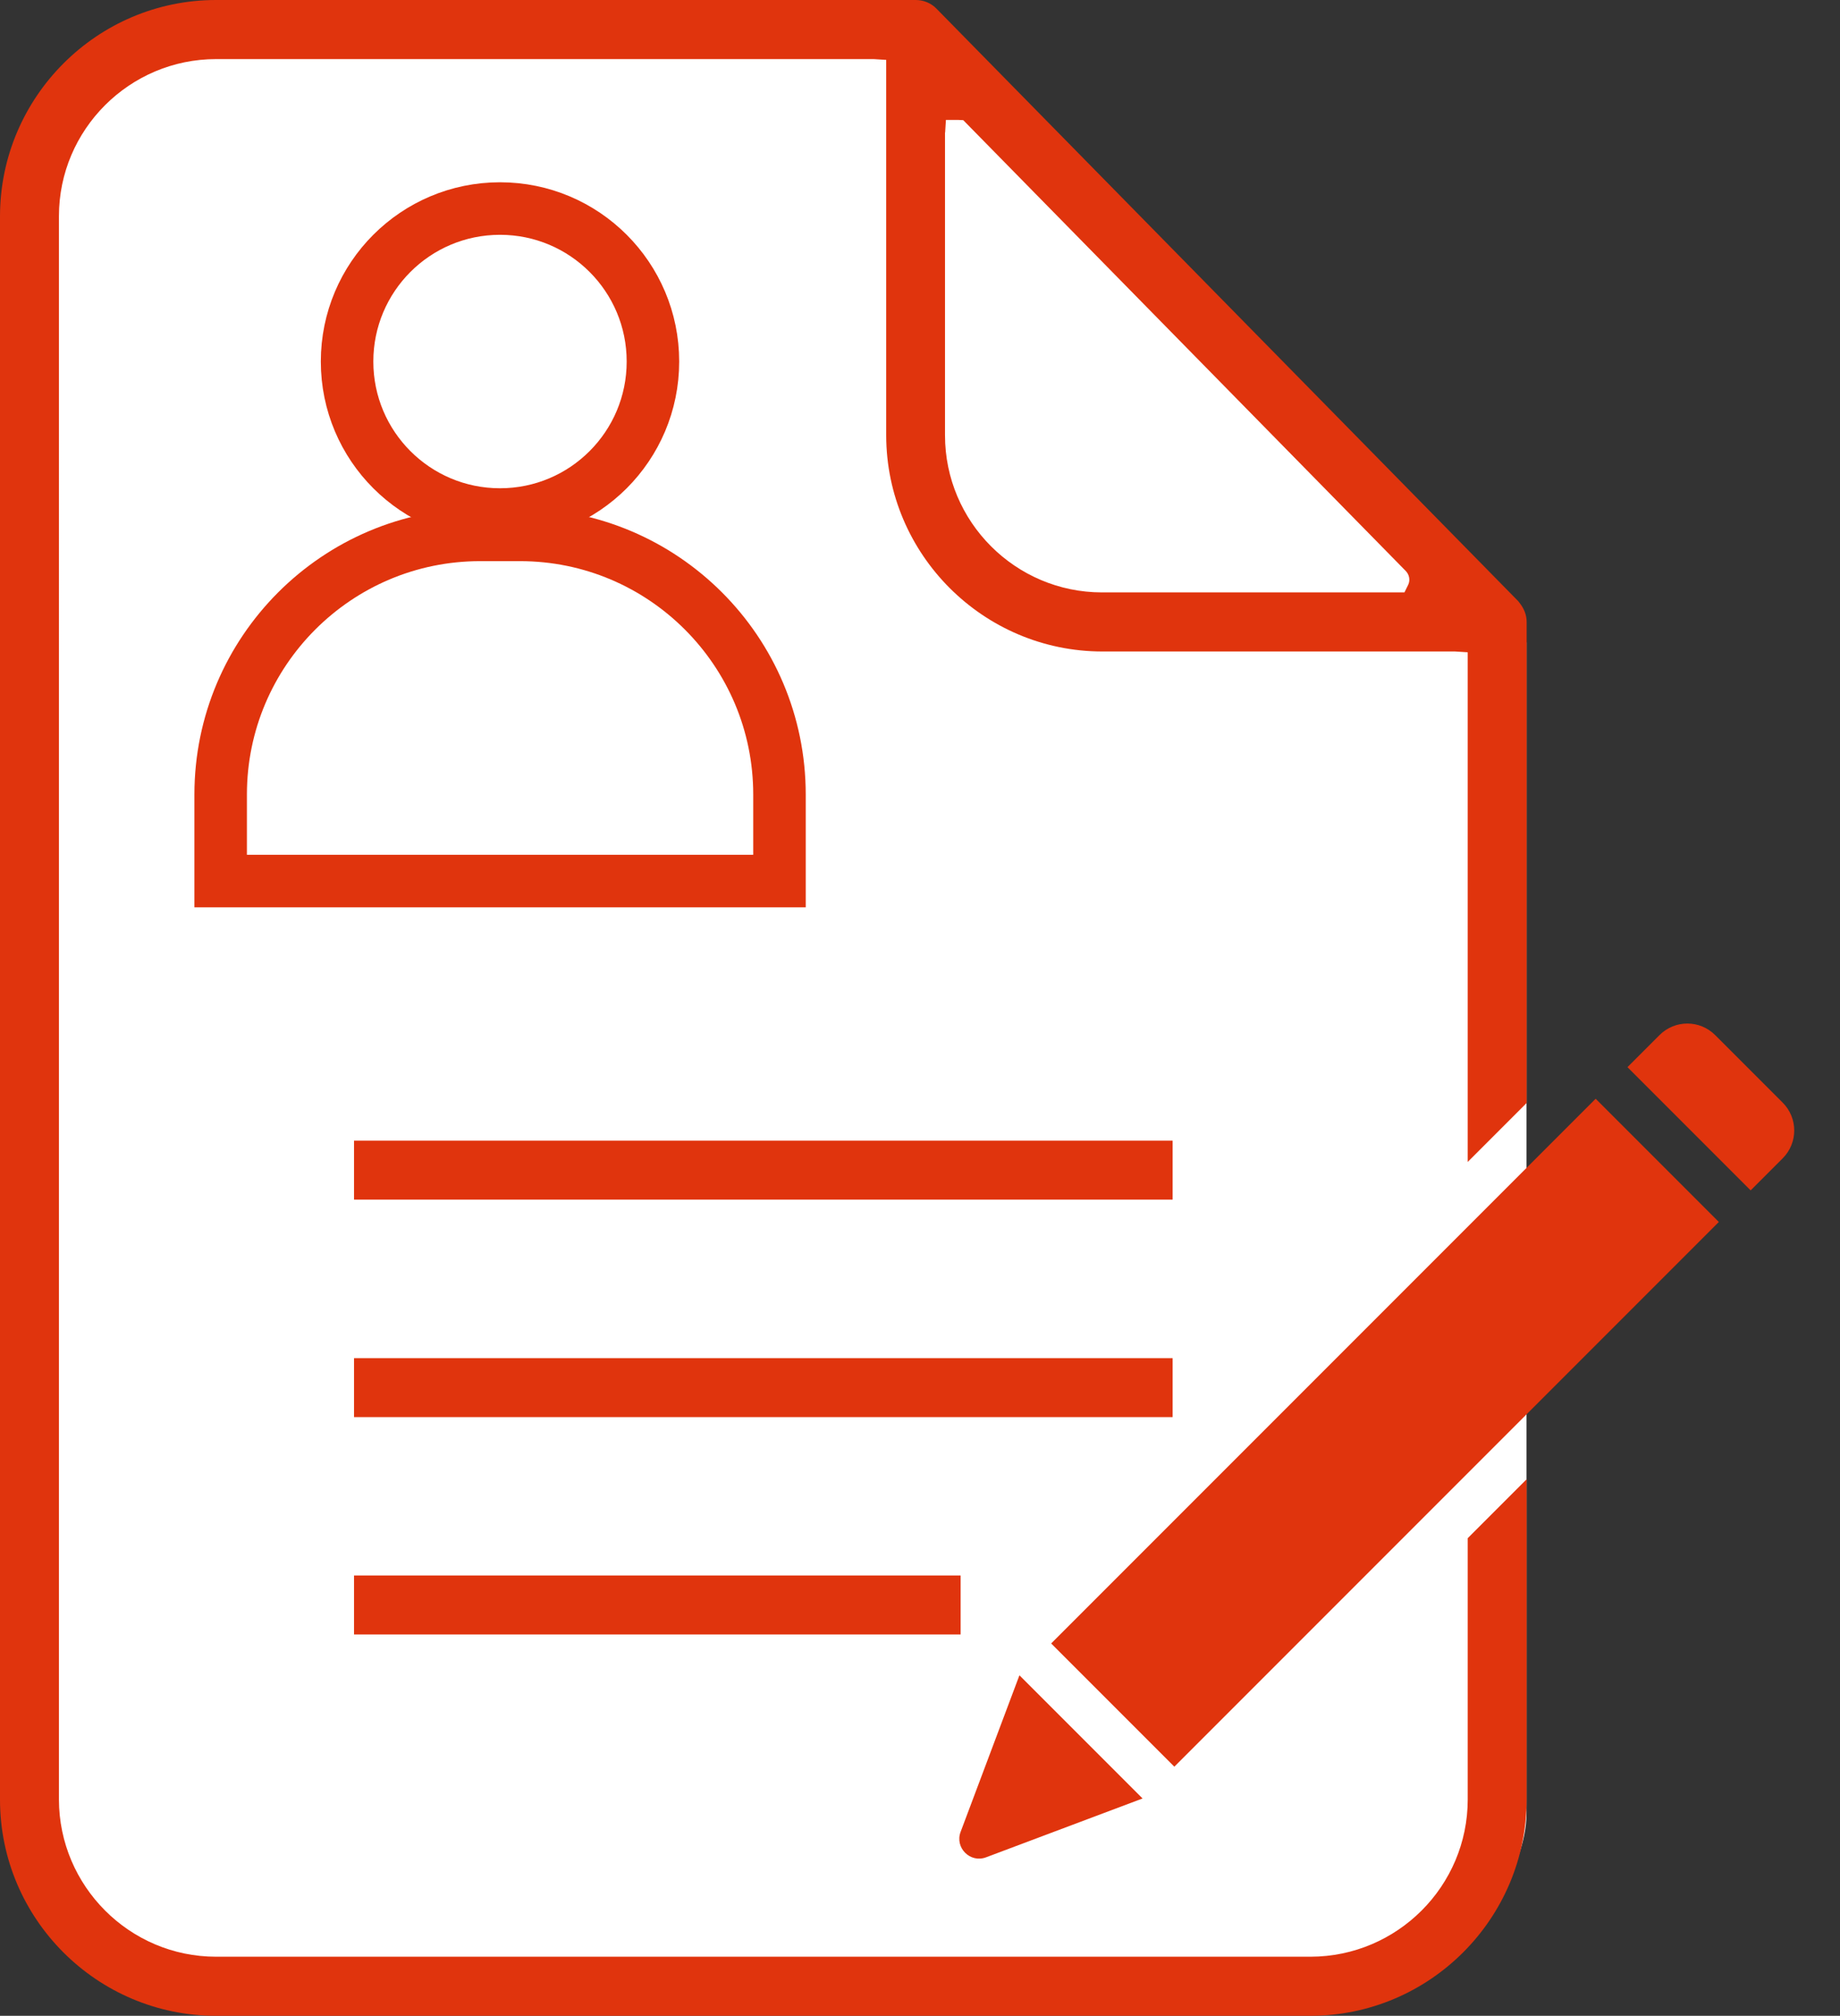
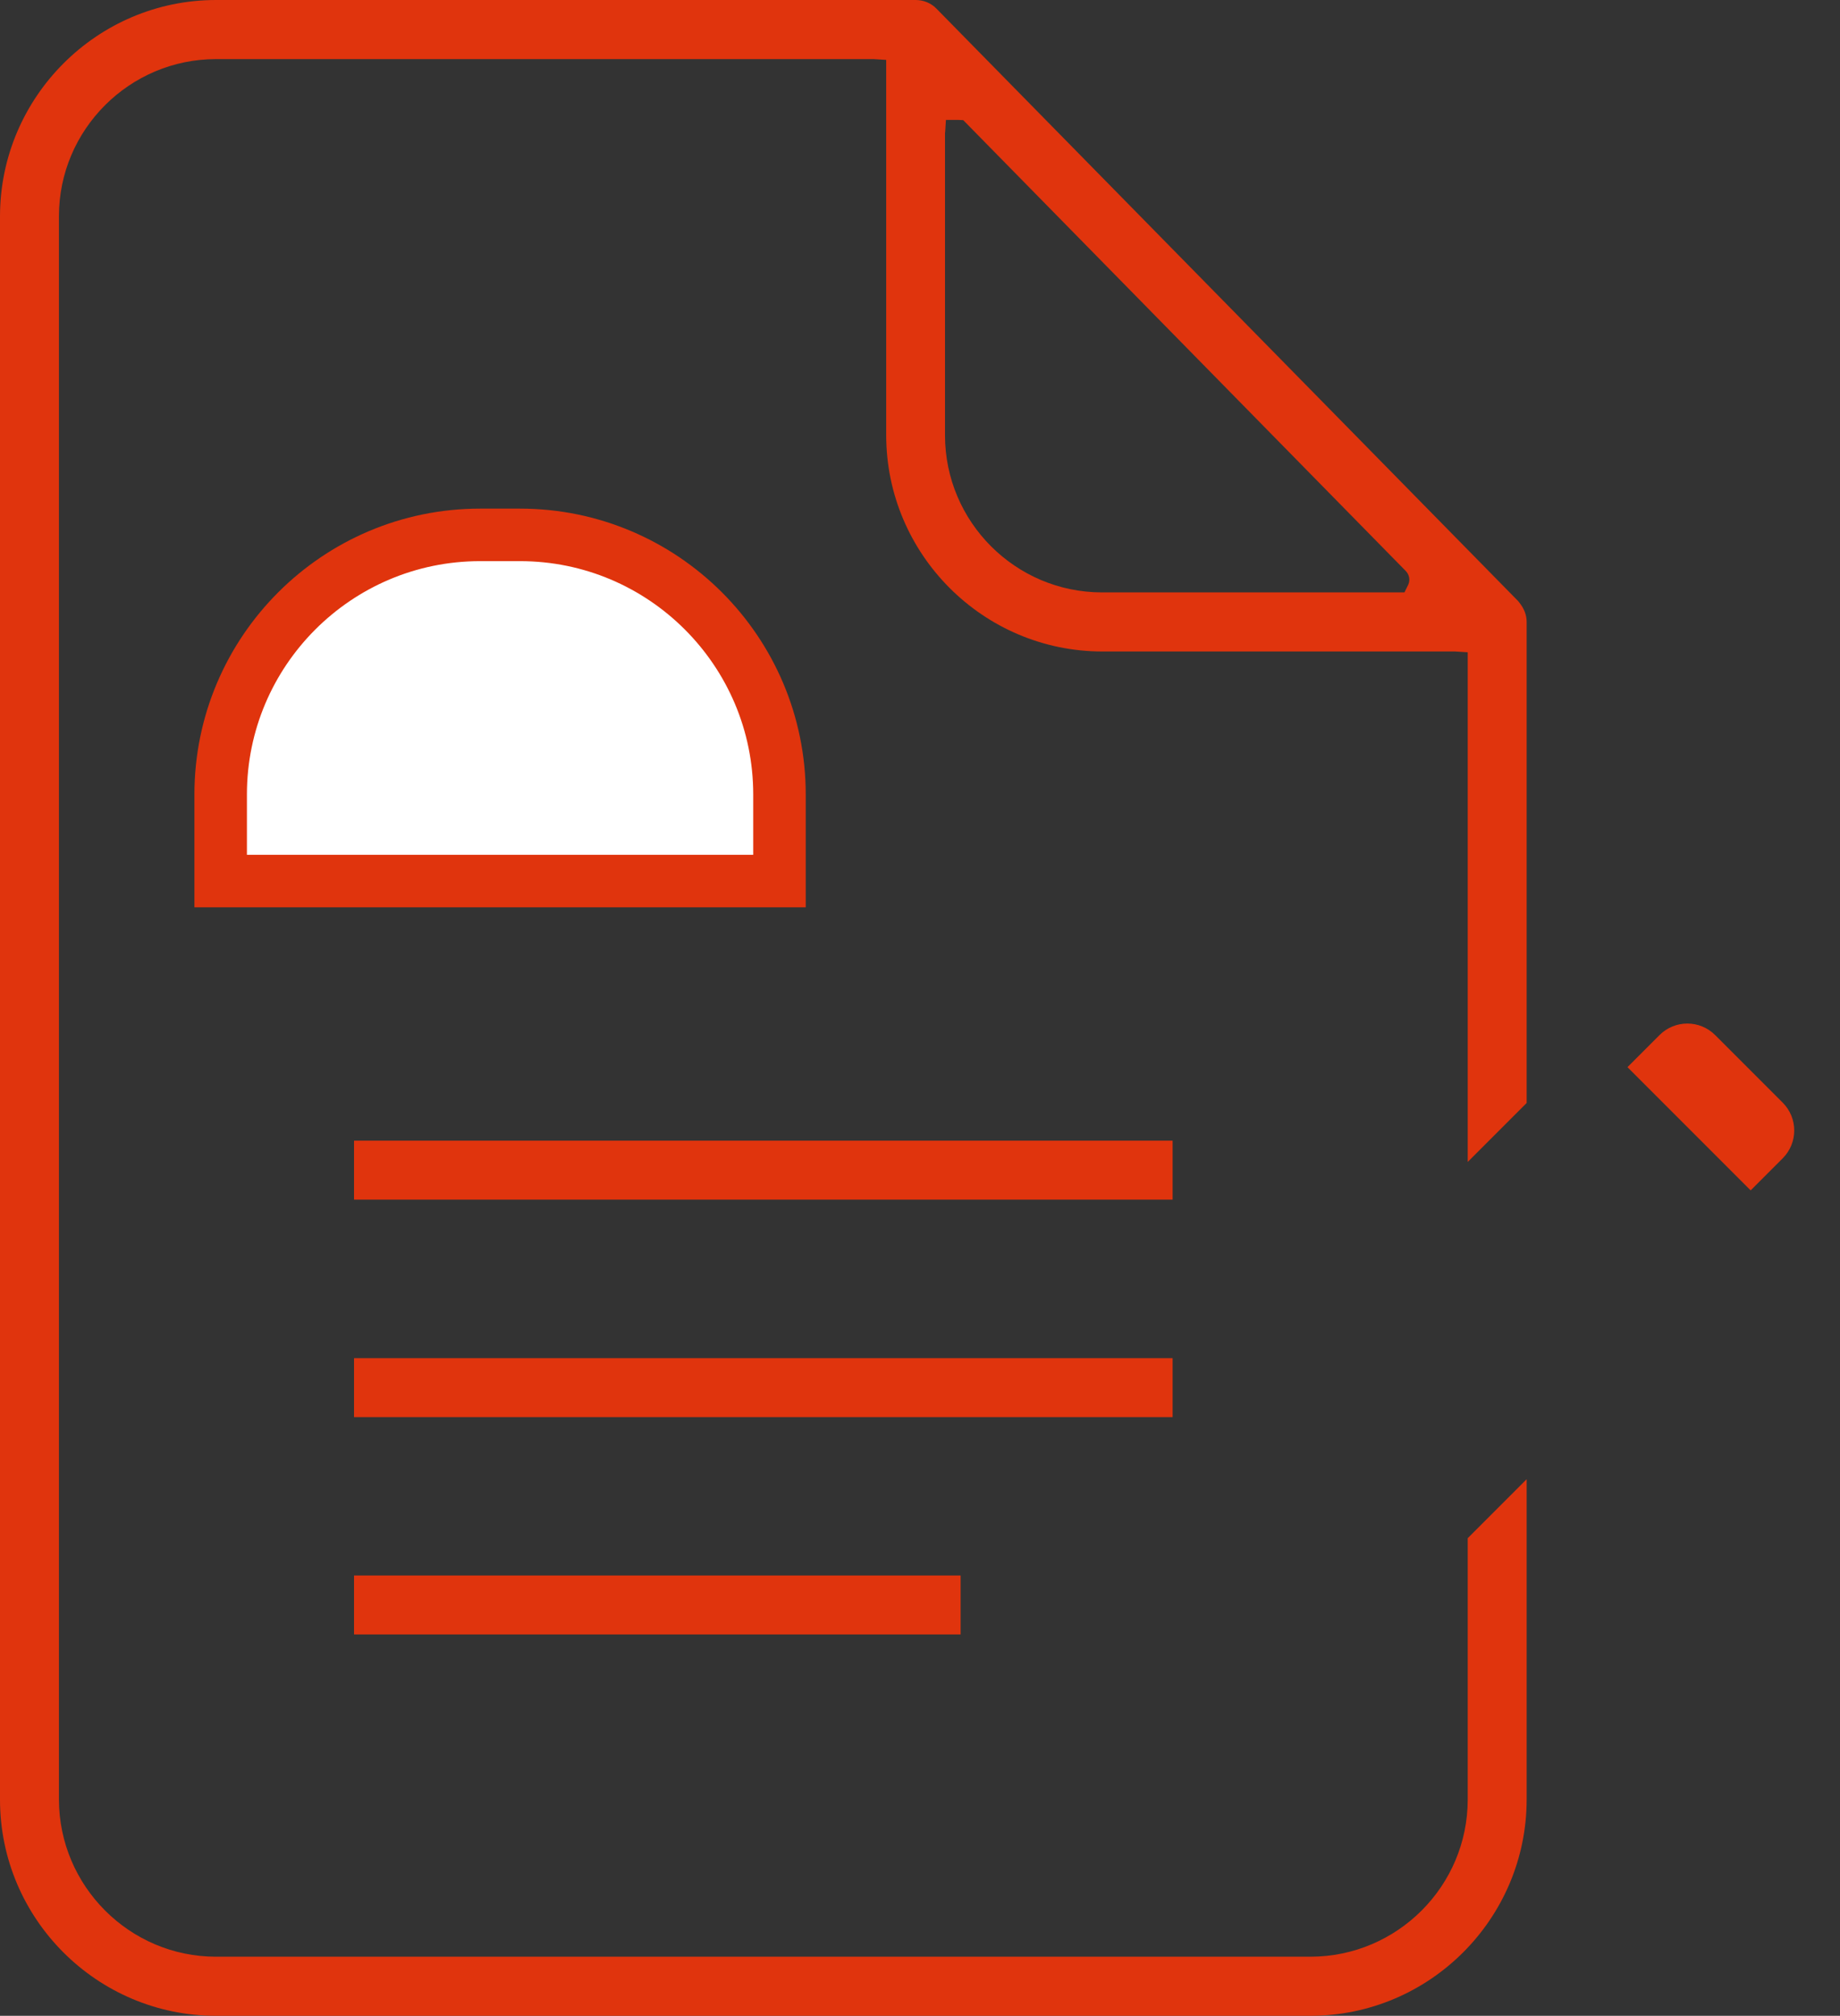
<svg xmlns="http://www.w3.org/2000/svg" id="_レイヤー_2" data-name="レイヤー 2" viewBox="0 0 140.17 153.5">
  <rect x="0" y="0" width="140.17" height="153.5" fill="#333333" stroke="none" />
  <defs>
    <style>
      .cls-1, .cls-2 {
        fill: #fff;
      }

      .cls-3 {
        fill: #e0340d;
      }

      .cls-2 {
        stroke: #e0340d;
        stroke-miterlimit: 10;
        stroke-width: 4px;
      }
    </style>
  </defs>
  <g id="_レイヤー_1-2" data-name="レイヤー 1">
    <g>
      <g>
-         <path class="cls-1" d="M13.43,151.42h89.43c6.2,0,13.43-7.2,13.43-13.4V48.92c-17.7-17.7-29.84-29.68-47.54-47.38H13.43c-6.2,0-11.22,5.02-11.22,11.22v127.43c0,6.2,5.02,11.22,11.22,11.22Z" />
        <rect class="cls-3" x="26.97" y="86.86" width="62.36" height="4.49" />
        <rect class="cls-3" x="26.97" y="103.42" width="62.36" height="4.49" />
        <rect class="cls-3" x="26.97" y="119.97" width="46.21" height="4.49" />
        <g>
          <path class="cls-2" d="M36.58,40.73h3.03c10.91,0,19.77,8.86,19.77,19.77v6.59H16.81v-6.59c0-10.91,8.86-19.77,19.77-19.77Z" />
-           <circle class="cls-2" cx="38.09" cy="27.53" r="11.65" />
        </g>
        <path class="cls-3" d="M111.81,117.13v19.9c0,6.59-5.37,11.96-11.97,11.97H16.46c-6.59,0-11.96-5.38-11.97-11.97V16.46c0-6.59,5.38-11.96,11.97-11.96h50.09l.96.06v28.59c.01,9.06,7.39,16.45,16.46,16.46h26.88l.96.06v38.81l4.49-4.49v-36.63c0-.52-.19-1.02-.57-1.49-.02-.03-.04-.06-.07-.09L71.35.67C70.94.24,70.36,0,69.76,0H16.46C7.4,0,.01,7.39,0,16.46v120.58c0,9.07,7.39,16.46,16.46,16.46h83.38c9.07-.01,16.45-7.4,16.46-16.46v-24.4l-4.49,4.49ZM72,10.09l.06-.96h.9l.42.02,33.71,34.33c.27.28.35.69.19,1.04l-.29.59h-23.04c-6.59,0-11.96-5.37-11.96-11.96V10.09Z" />
      </g>
      <g>
-         <rect class="cls-3" x="98.87" y="79.77" width="13.27" height="58.66" transform="translate(108.05 -42.65) rotate(45)" />
-         <path class="cls-3" d="M73.18,139.49l4.48-11.92,9.38,9.38-11.92,4.48c-1.21.46-2.4-.73-1.94-1.94Z" />
        <path class="cls-3" d="M127.31,80.44h7.27c1.66,0,3,1.34,3,3v3.45h-13.27v-3.45c0-1.66,1.34-3,3-3Z" transform="translate(97.52 -68.08) rotate(45)" />
      </g>
    </g>
  </g>
</svg>